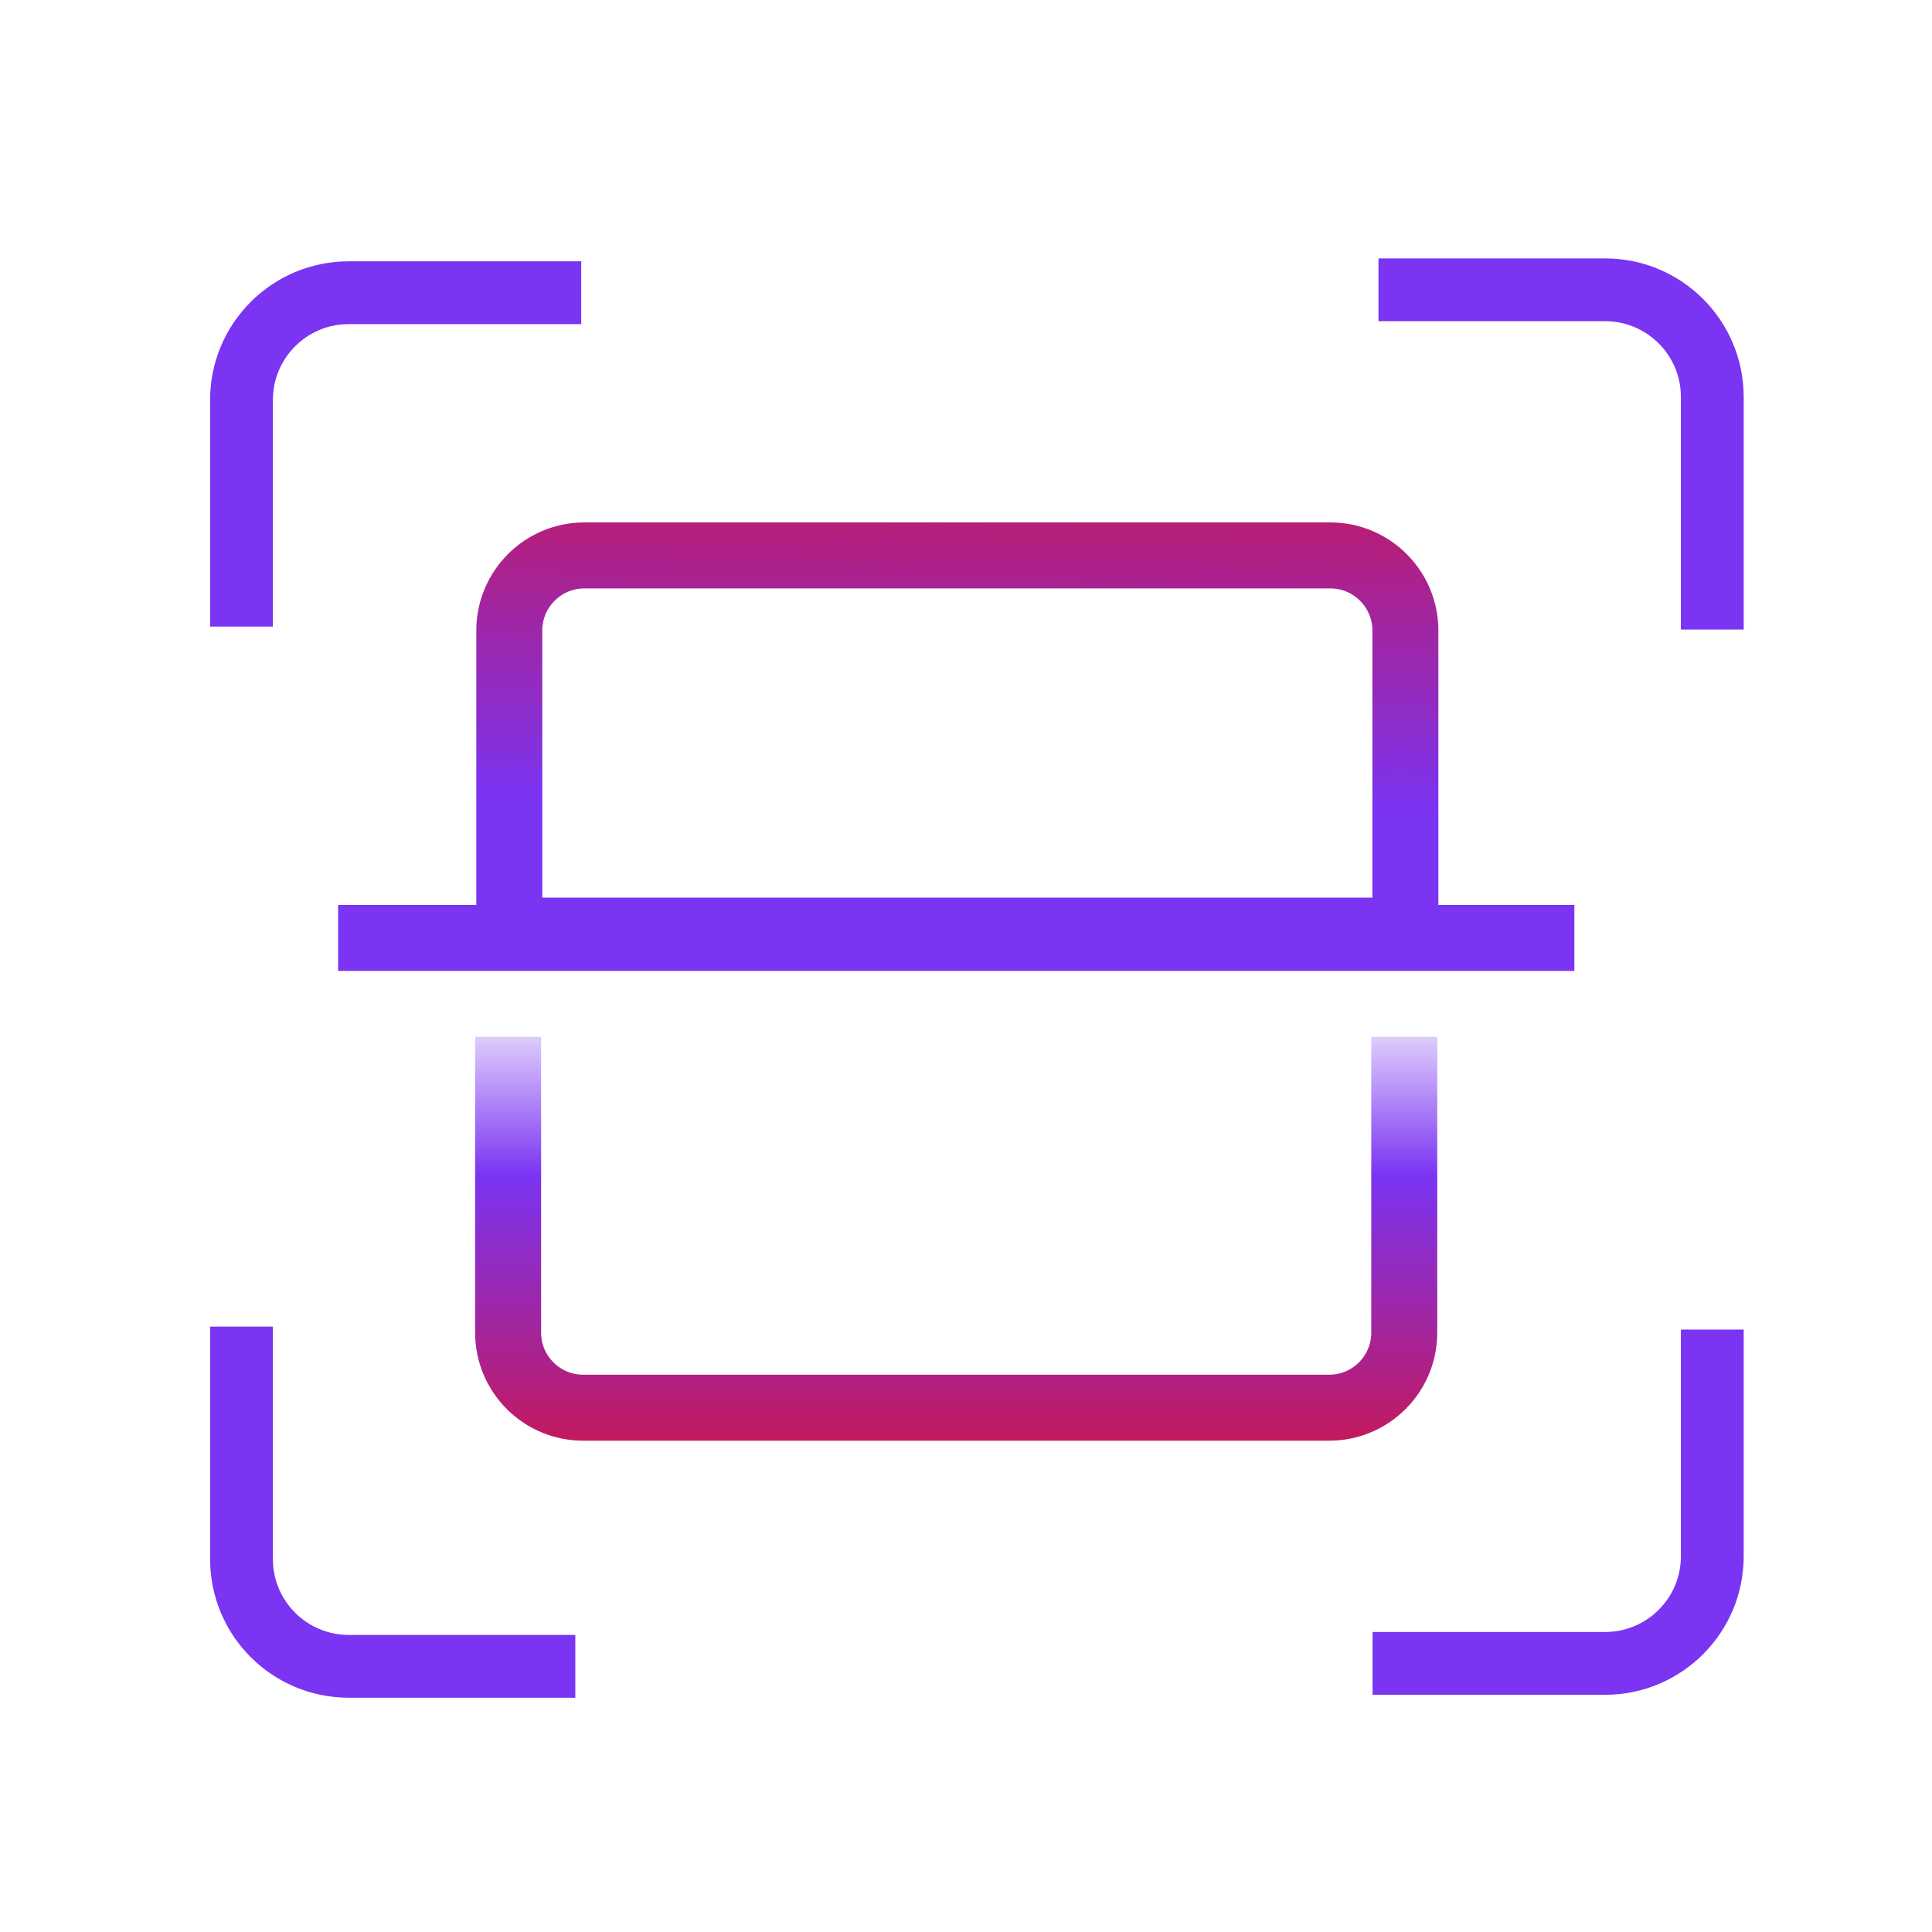
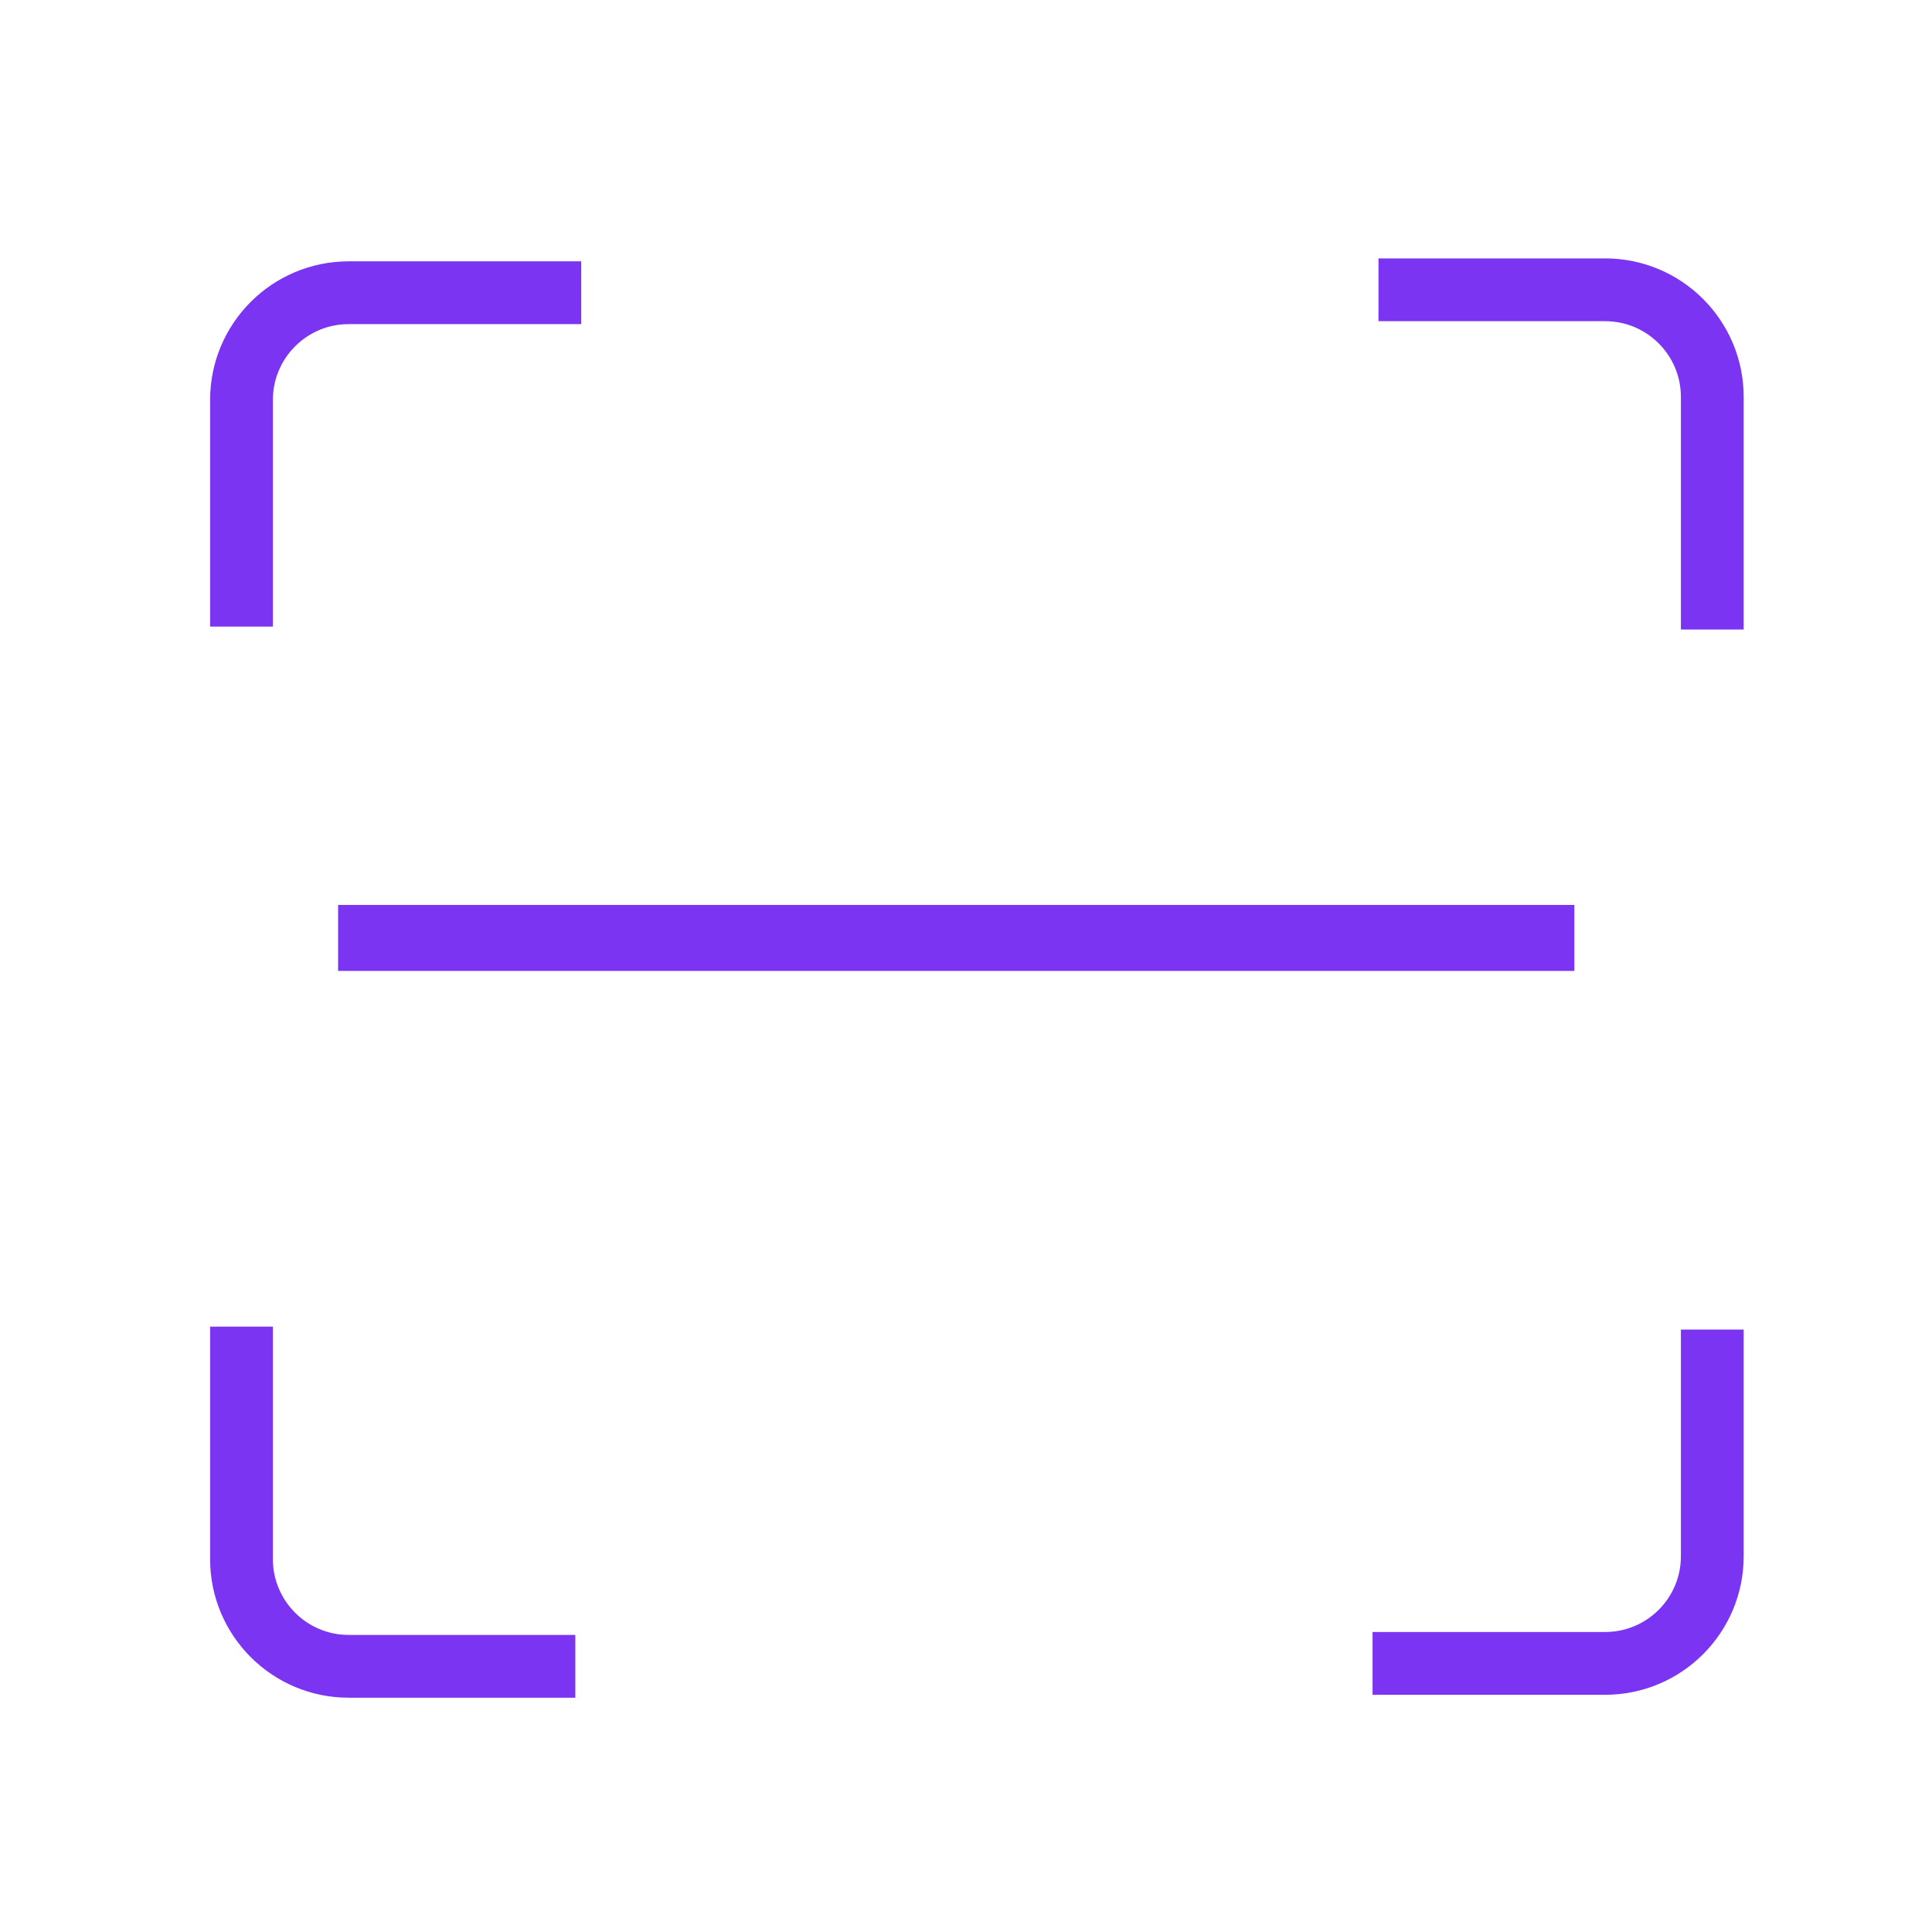
<svg xmlns="http://www.w3.org/2000/svg" width="64" height="64" viewBox="0 0 64 64" fill="none">
  <path d="M19.254 9.697H11.551C9.59 9.697 8 11.287 8 13.248V14.576V20.756" stroke="#7A34F2" stroke-width="2.08" />
  <path d="M56.722 20.853L56.722 13.15C56.722 11.189 55.132 9.6 53.171 9.6L51.843 9.6L45.664 9.6" stroke="#7A34F2" stroke-width="2.08" />
  <path d="M45.468 55.102L53.171 55.102C55.132 55.102 56.722 53.513 56.722 51.552L56.722 50.224L56.722 44.044" stroke="#7A34F2" stroke-width="2.08" />
  <path d="M8 43.946L8 51.648C8 53.609 9.59 55.199 11.551 55.199L12.879 55.199L19.058 55.199" stroke="#7A34F2" stroke-width="2.08" />
-   <path d="M44.067 18.399H19.359C17.985 18.399 16.871 19.513 16.871 20.887V30.828H46.555V20.887C46.555 19.513 45.441 18.399 44.067 18.399Z" stroke="url(#paint0_linear_3095_26940)" stroke-width="2.186" />
  <path d="M11.2 31.07H52.153" stroke="#7A34F2" stroke-width="2.186" />
-   <path d="M16.832 34.348V44.144C16.832 45.518 17.946 46.632 19.32 46.632H44.03C45.404 46.632 46.518 45.518 46.518 44.144V34.348" stroke="url(#paint1_linear_3095_26940)" stroke-width="2.186" />
  <defs>
    <linearGradient id="paint0_linear_3095_26940" x1="22.8" y1="33.199" x2="23.2" y2="8.799" gradientUnits="userSpaceOnUse">
      <stop offset="0.274" stop-color="#7A34F2" />
      <stop offset="1" stop-color="#EB0A0A" />
    </linearGradient>
    <linearGradient id="paint1_linear_3095_26940" x1="27.6" y1="58.799" x2="27.6" y2="32.799" gradientUnits="userSpaceOnUse">
      <stop offset="0.236" stop-color="#EB0A0A" />
      <stop offset="0.763" stop-color="#7A34F2" />
      <stop offset="1" stop-color="#7A34F2" stop-opacity="0" />
    </linearGradient>
  </defs>
</svg>